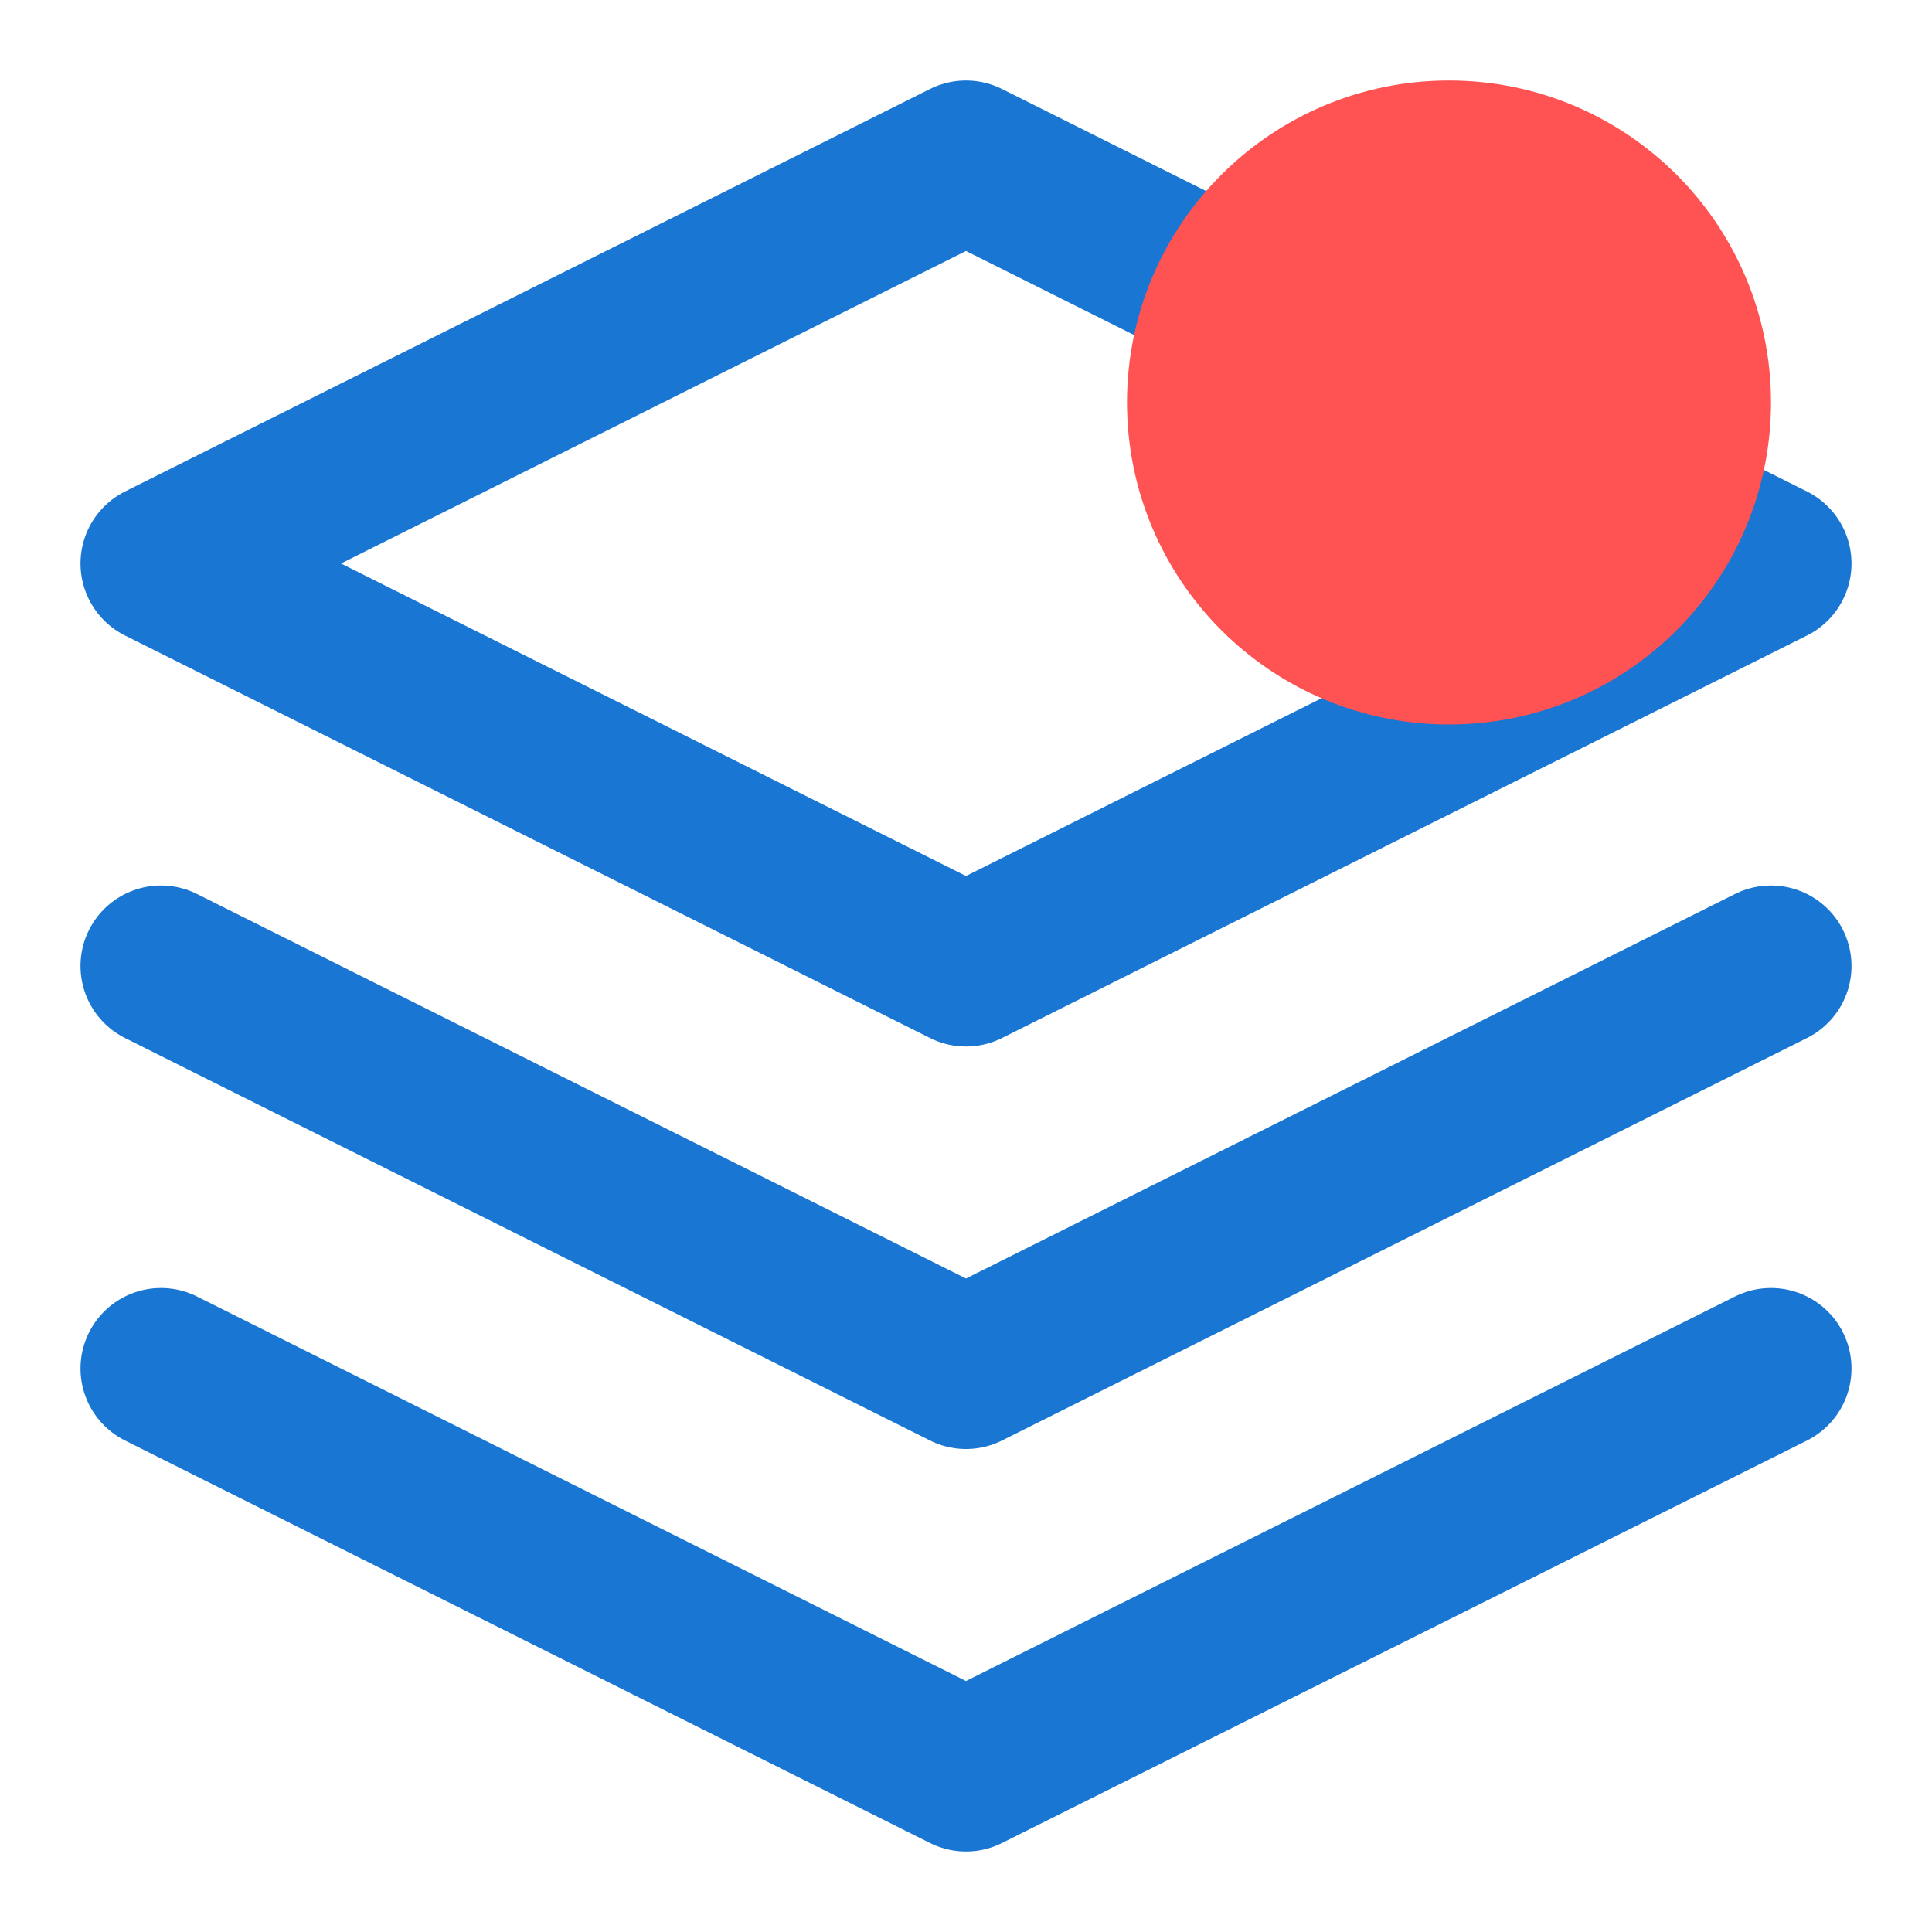
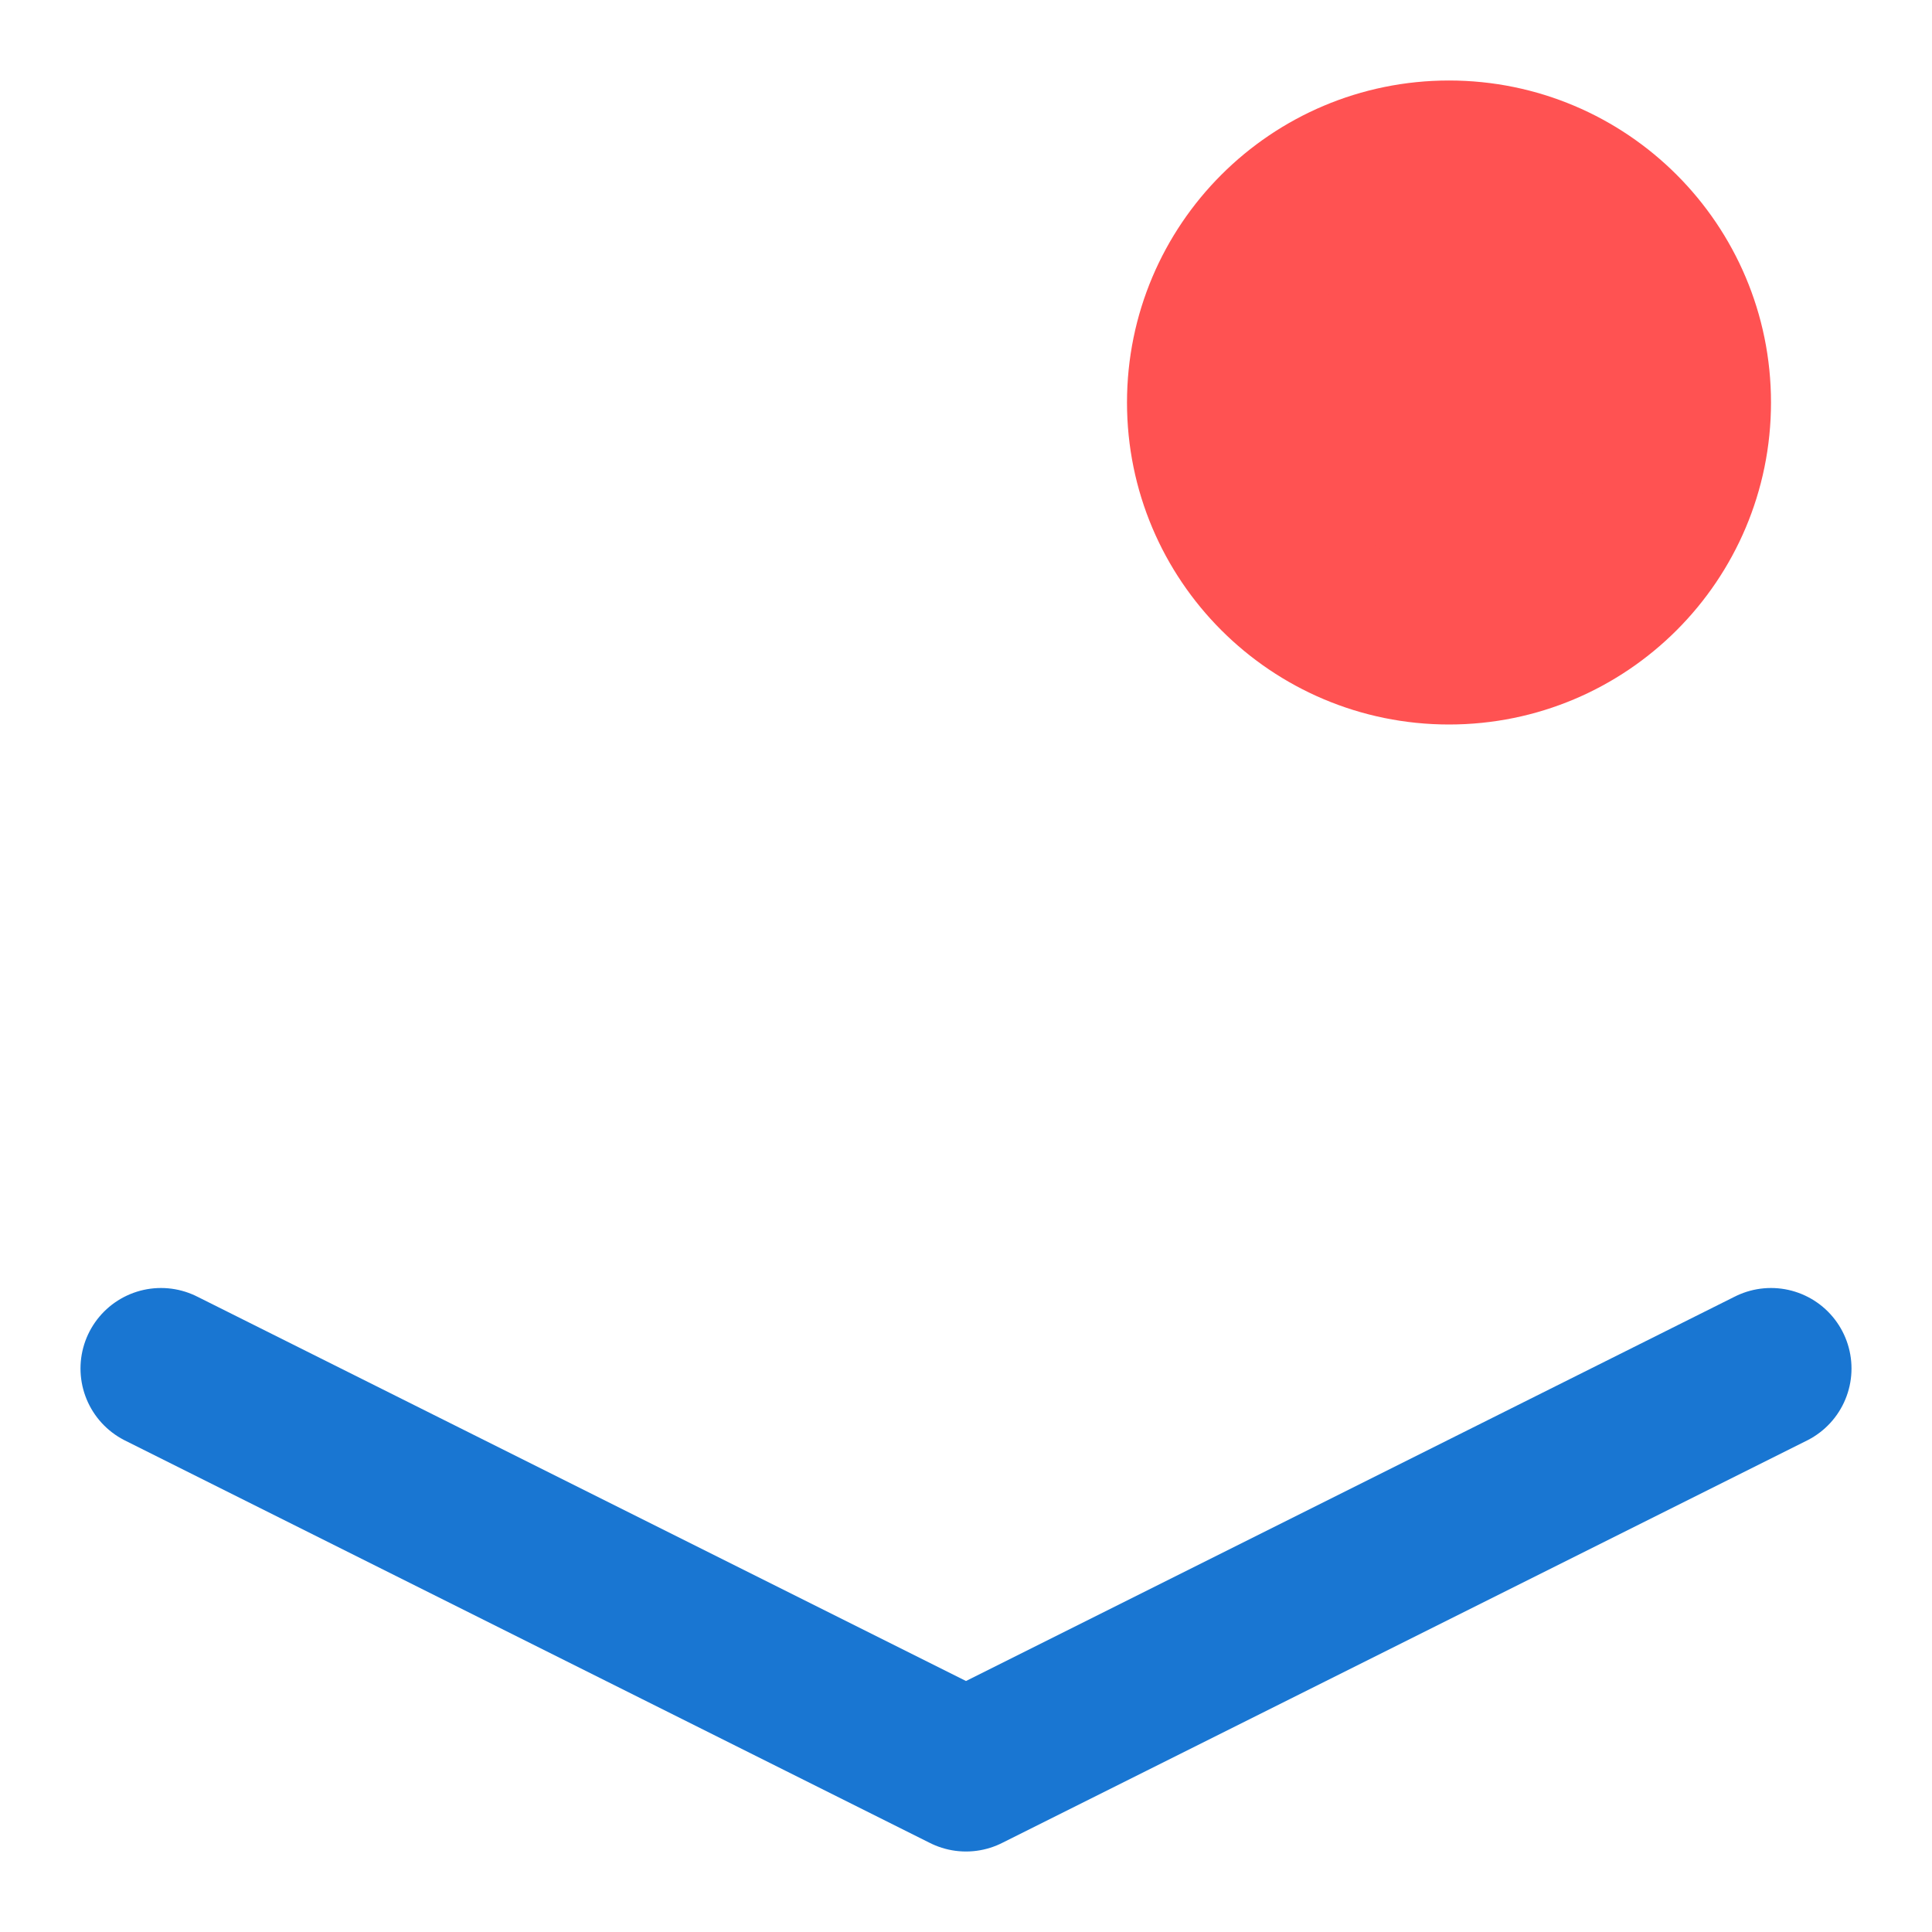
<svg xmlns="http://www.w3.org/2000/svg" viewBox="0 0 24 24" fill="none" stroke="#1976d2" stroke-width="2" stroke-linecap="round" stroke-linejoin="round">
-   <path d="M12 2L2 7l10 5 10-5-10-5z" />
  <path d="M2 17l10 5 10-5" />
-   <path d="M2 12l10 5 10-5" />
  <circle cx="18" cy="5" r="3" fill="#ff5252" stroke="#ff5252" />
</svg>